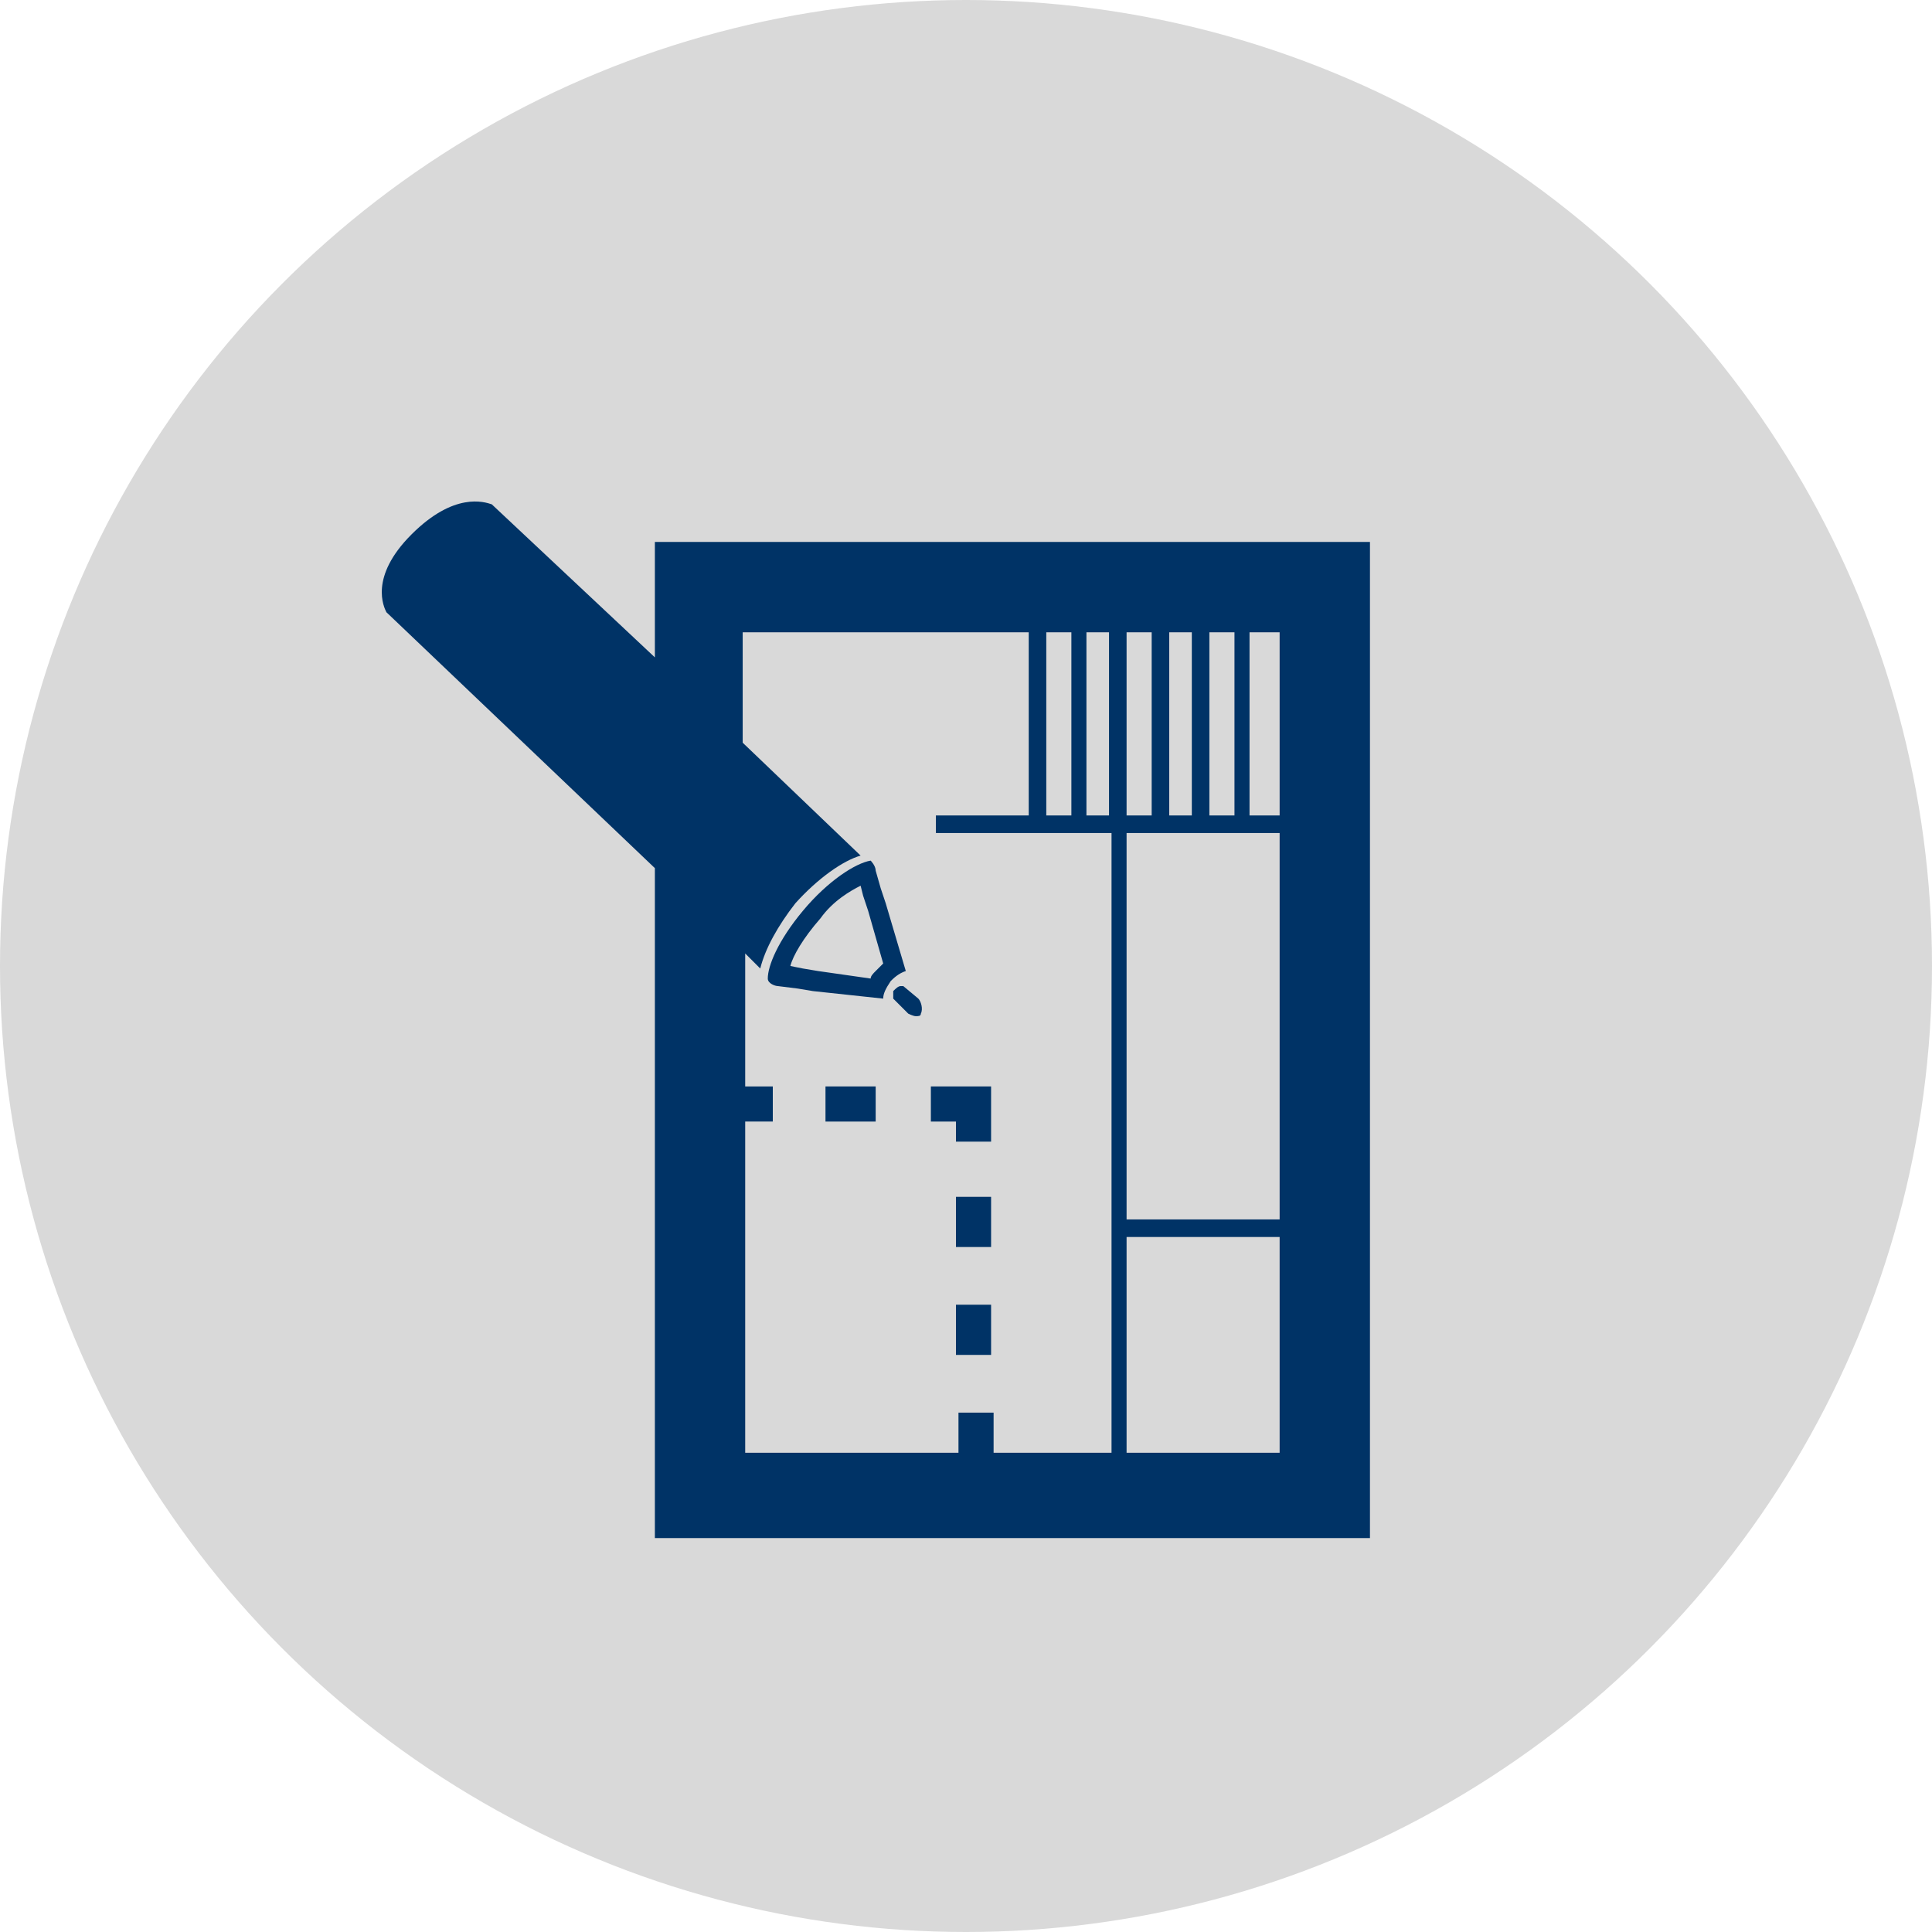
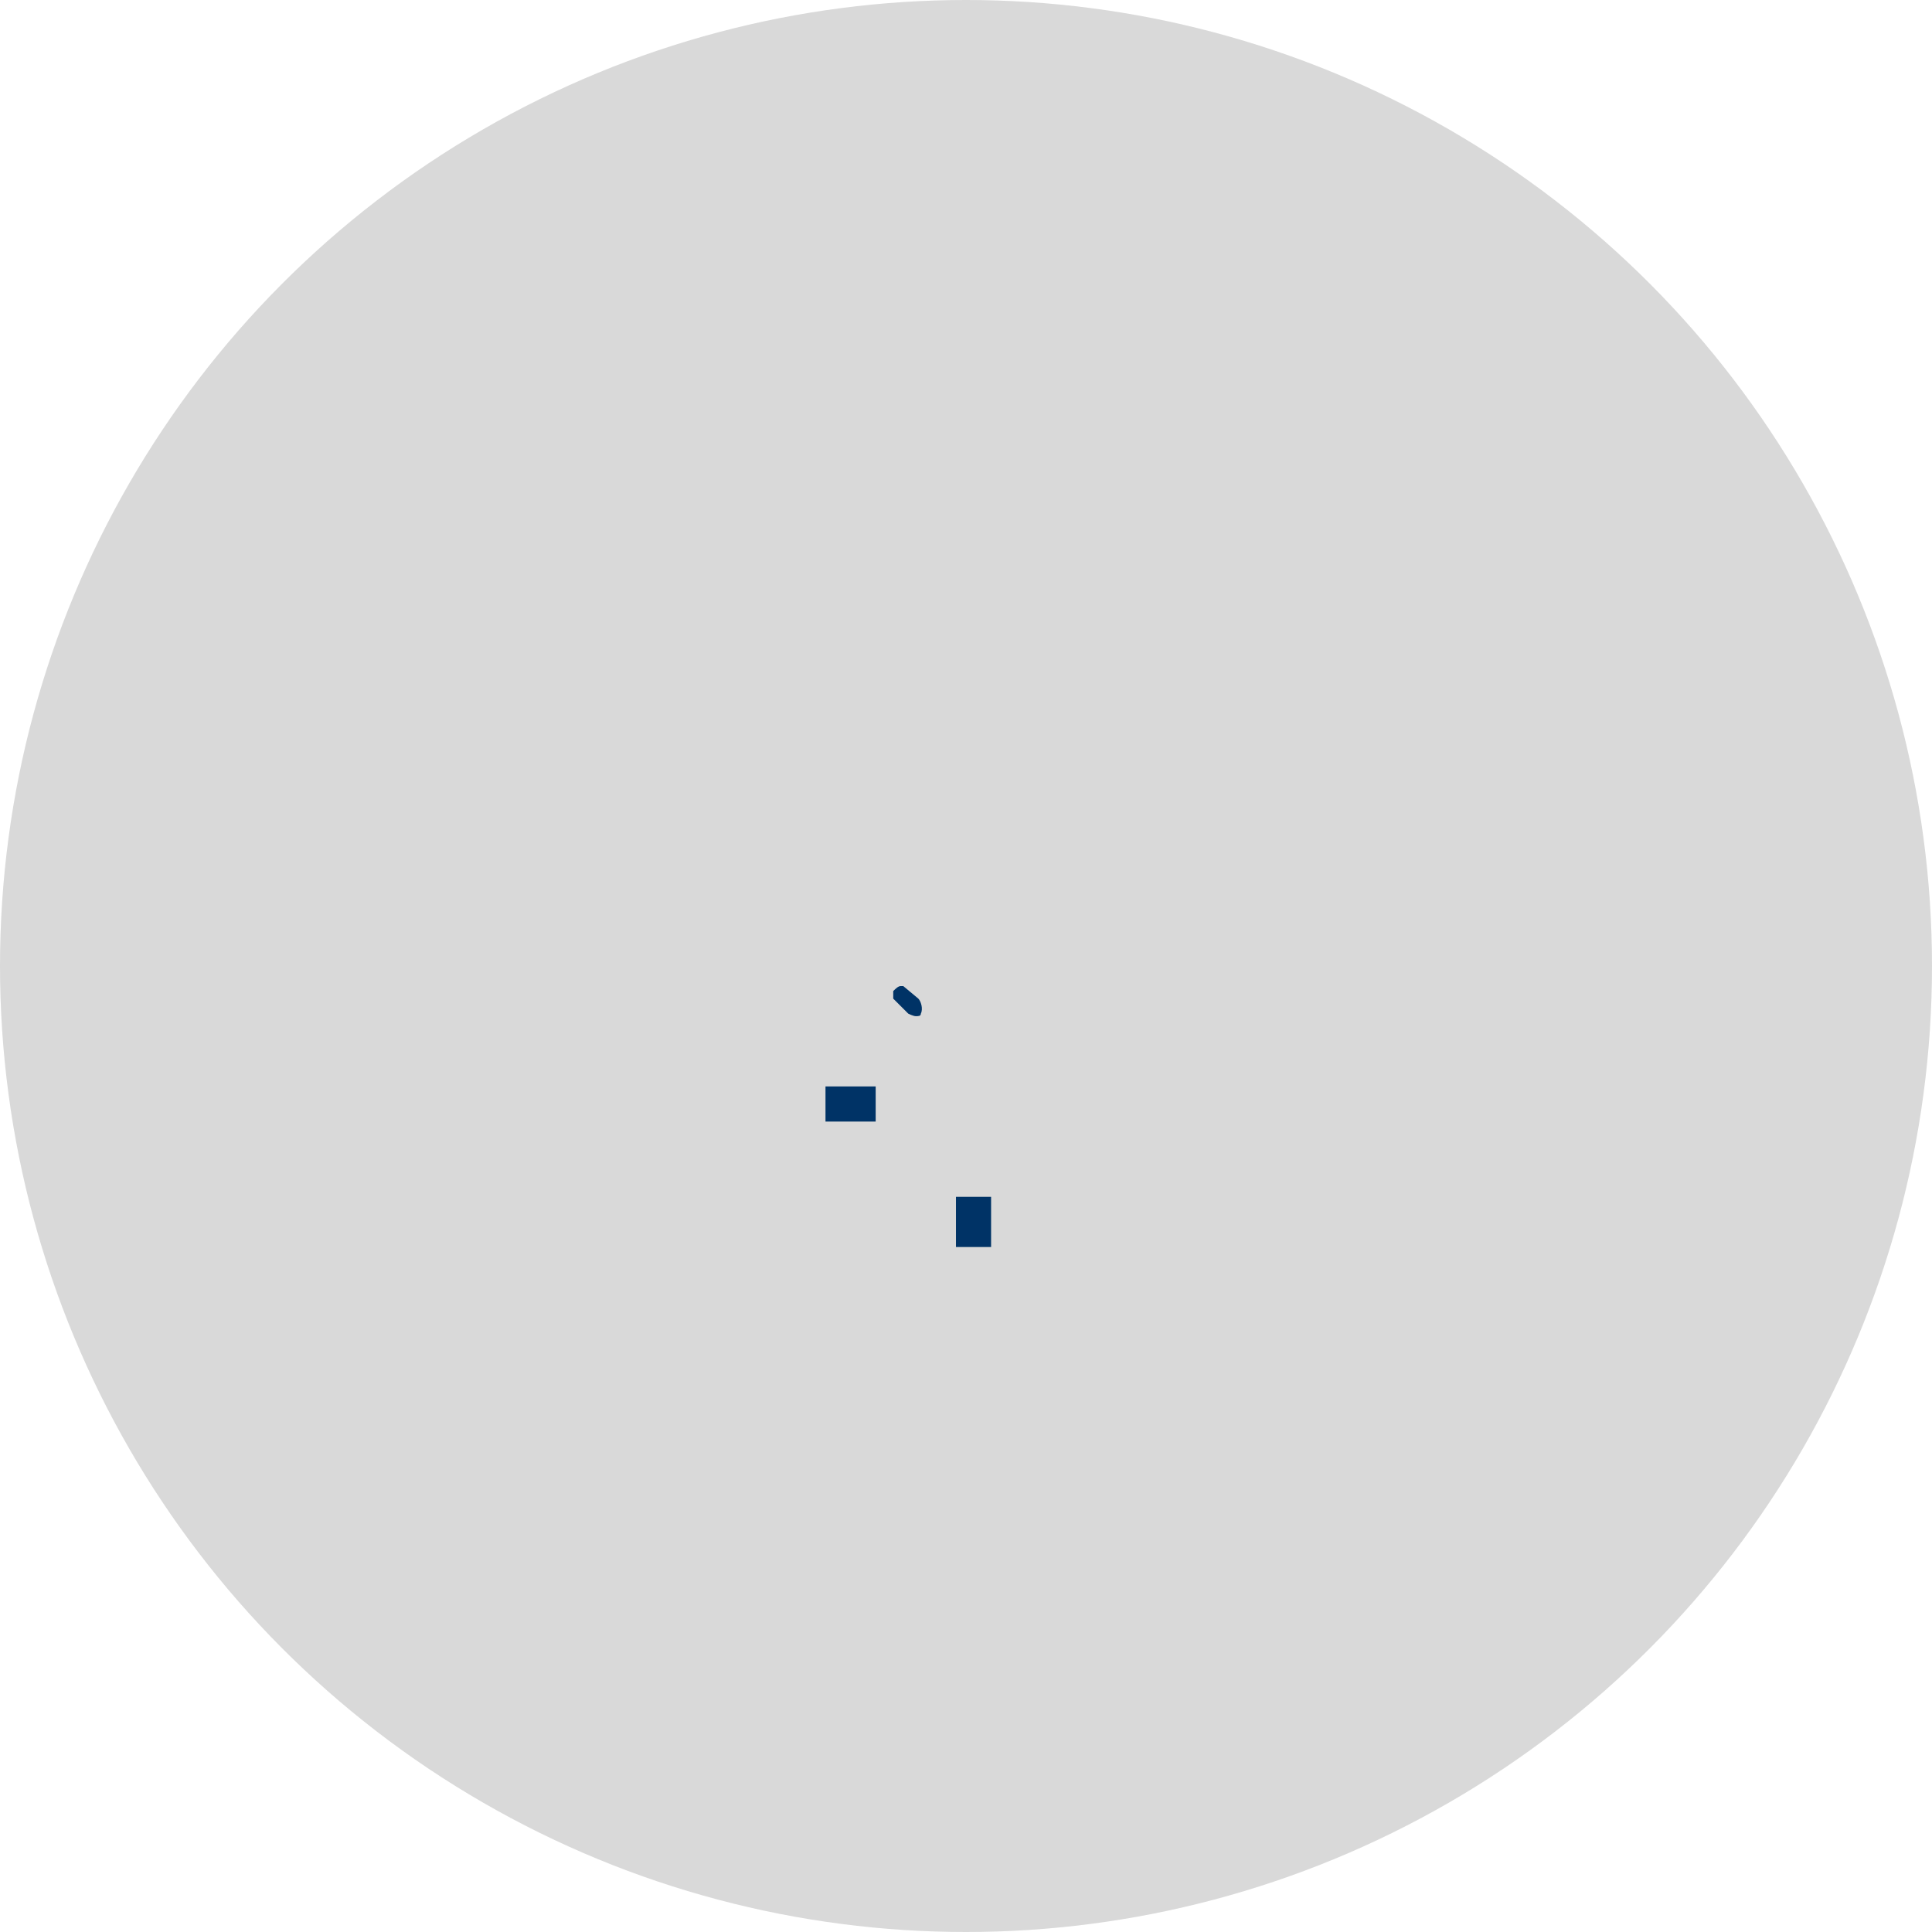
<svg xmlns="http://www.w3.org/2000/svg" version="1.1" id="Capa_1" x="0px" y="0px" viewBox="0 0 77 77" style="enable-background:new 0 0 77 77;" xml:space="preserve">
  <style type="text/css">
	.st0{opacity:0.5;fill:#276594;enable-background:new    ;}
	.st1{fill:#FFFFFF;}
	.st2{fill:#D9D9D9;}
	.st3{fill:#003366;}
	.st4{fill:#F7F7F7;}
	.st5{fill:#276594;}
	.st6{fill-rule:evenodd;clip-rule:evenodd;fill:#276594;}
</style>
  <g>
    <circle class="st2" cx="38.5" cy="38.5" r="38.5" />
-     <path class="st3" d="M15.4,24.4C15.4,24.5,15.4,24.5,15.4,24.4l10.7,10.2v26.7h28.5V21.6H26.1v4.6l-6.5-6.1   c-0.3-0.1-1.5-0.5-3.2,1.2C14.7,23,15.3,24.2,15.4,24.4z M44.9,49.3H51v8.6h-6.1V49.3z M44.9,33.2h1.7h0.9h2.4h1H51v15.4h-6.1V33.2   z M44.9,25.2h1v7.3h-1V25.2z M48.2,25.2h1v7.3h-1V25.2z M51,32.5h-0.2h-1v-7.3H51V32.5z M47.5,32.5h-0.9v-7.3h0.9V32.5z M44.2,32.5   h-0.9v-7.3h0.9V32.5z M41.7,25.2h1v7.3h-1V25.2z M29.6,25.2H41v7.3h-3.7v0.7H41h2.4h0.9v15.4v0.7v8.6h-4.7v-1.6h-1.4v1.6h-8.5V44.7   h1.1v-1.4h-1.1V38l0.6,0.6c0.2-0.8,0.7-1.7,1.4-2.6c0.9-1,1.9-1.7,2.6-1.9l-4.7-4.5V25.2z" />
-     <path class="st3" d="M32,36.3c-1,1.2-1.4,2.2-1.4,2.7c0,0.2,0.3,0.3,0.4,0.3l0.8,0.1l0.6,0.1l2.8,0.3c0-0.2,0.1-0.4,0.3-0.7   c0.1-0.1,0.3-0.3,0.6-0.4L35.3,36l-0.2-0.6l-0.2-0.7c0-0.2-0.2-0.4-0.2-0.4C34.1,34.4,33,35.1,32,36.3z M34.3,35.3l0.1,0.4l0.2,0.6   l0.6,2.1c-0.1,0.1-0.2,0.2-0.3,0.3c-0.1,0.1-0.2,0.2-0.2,0.3l-2.1-0.3L32,38.6l-0.5-0.1c0.1-0.4,0.5-1.1,1.2-1.9   C33.2,35.9,33.9,35.5,34.3,35.3z" />
    <path class="st3" d="M35.6,39.8l0.6,0.6c0,0,0.2,0.1,0.3,0.1c0.1,0,0.2,0,0.2-0.1c0.1-0.2,0-0.5-0.1-0.6L36,39.3c0,0,0,0-0.1,0   c-0.1,0-0.2,0.1-0.3,0.2C35.6,39.6,35.6,39.7,35.6,39.8z" />
-     <path class="st3" d="M38.1,45.5h1.4v-2.2h-2.4v1.4h1V45.5z" />
    <path class="st3" d="M34.9,43.3h-2v1.4h2V43.3z" />
    <path class="st3" d="M39.5,47.7h-1.4v2h1.4V47.7z" />
-     <path class="st3" d="M39.5,52h-1.4v2h1.4V52z" />
  </g>
</svg>